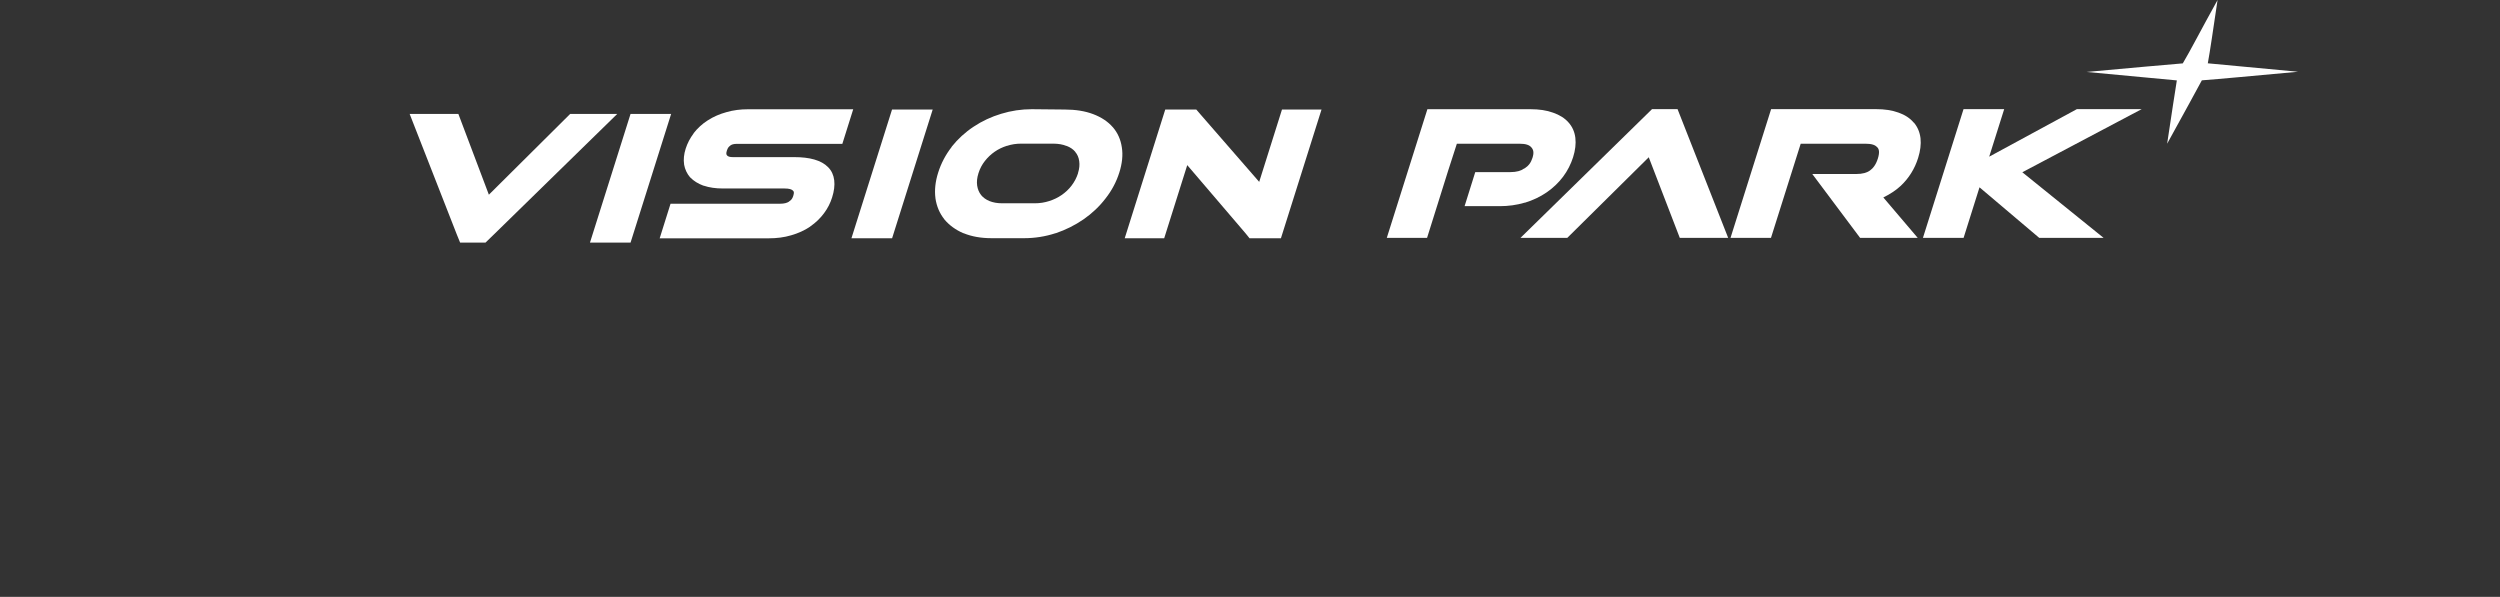
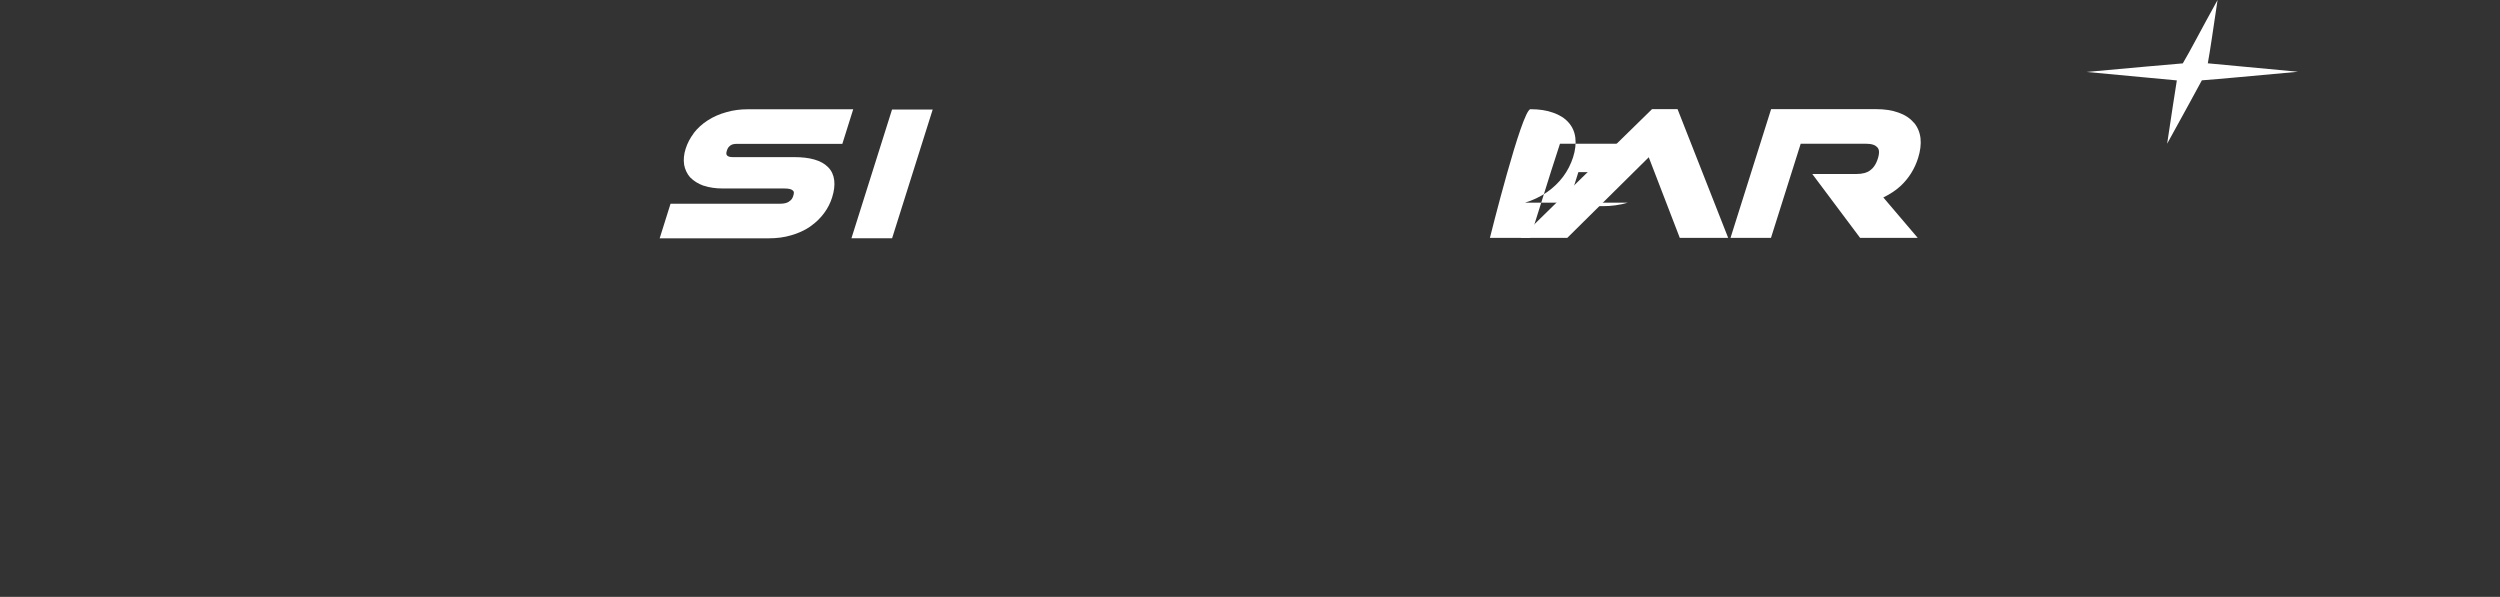
<svg xmlns="http://www.w3.org/2000/svg" id="_圖層_1" data-name=" 圖層 1" viewBox="0 0 381.85 91.17">
  <rect x="0" y="0" width="381.85" height="91.17" fill="#333333" stroke="none" />
  <defs>
    <style>
      .cls-1 {
        fill: #fff;
      }
    </style>
  </defs>
-   <polygon class="cls-1" points="317.22 16.67 303.83 23.93 306.12 16.67 299.91 16.67 293.71 36.33 299.92 36.33 302.35 28.61 311.47 36.33 321.3 36.33 308.89 26.31 327.12 16.67 317.22 16.67" />
-   <path class="cls-1" d="m232.92,30.96c1.21-.37,2.33-.9,3.32-1.58.98-.67,1.82-1.48,2.5-2.38.69-.92,1.19-1.92,1.53-2.97.34-1.07.46-2.07.35-2.98-.11-.9-.46-1.7-1.04-2.34-.57-.66-1.38-1.16-2.36-1.5-.98-.36-2.14-.53-3.45-.53h-15.75s-6.2,19.65-6.2,19.65h6.15l3.15-10.04.04-.13.55-1.7.81-2.51h9.55c1.02,0,1.53.21,1.83.56.33.37.42.82.17,1.6-.24.76-.61,1.22-1.2,1.61h-.04c-.53.37-1.16.57-2.17.57h-5.33l-1.63,5.2h5.36c1.32,0,2.59-.17,3.8-.53h.06Z" />
+   <path class="cls-1" d="m232.92,30.96c1.21-.37,2.33-.9,3.32-1.58.98-.67,1.82-1.48,2.5-2.38.69-.92,1.19-1.92,1.53-2.97.34-1.07.46-2.07.35-2.98-.11-.9-.46-1.7-1.04-2.34-.57-.66-1.38-1.16-2.36-1.5-.98-.36-2.14-.53-3.45-.53s-6.2,19.65-6.2,19.65h6.15l3.15-10.04.04-.13.55-1.7.81-2.51h9.55c1.02,0,1.53.21,1.83.56.33.37.42.82.17,1.6-.24.76-.61,1.22-1.2,1.61h-.04c-.53.37-1.16.57-2.17.57h-5.33l-1.63,5.2h5.36c1.32,0,2.59-.17,3.8-.53h.06Z" />
  <polygon class="cls-1" points="252.33 16.67 232.24 36.33 239.39 36.33 251.83 24.02 256.57 36.33 263.96 36.33 256.23 16.67 252.33 16.67" />
  <path class="cls-1" d="m292.3,18.73c-.56-.68-1.35-1.19-2.32-1.53-.98-.36-2.13-.53-3.43-.53h-16.03l-6.2,19.66h6.18l4.54-14.38h9.86c1.01,0,1.51.2,1.8.52l.04.03c.27.28.38.75.09,1.7-.3.95-.73,1.5-1.22,1.85-.46.32-1.09.53-2.14.53h-6.66l7.3,9.75h8.8l-5.25-6.17c.96-.48,1.87-1.04,2.63-1.75,1.29-1.2,2.17-2.65,2.68-4.27.34-1.08.47-2.1.37-3.02-.11-.92-.45-1.73-1.01-2.39h-.03Z" />
-   <polygon class="cls-1" points="96.31 17.4 90.11 37.06 96.31 37.06 102.51 17.4 96.31 17.4" />
  <polygon class="cls-1" points="130.05 36.39 136.26 36.39 142.46 16.73 136.25 16.73 130.05 36.39" />
-   <polygon class="cls-1" points="192.33 27.78 183.35 17.46 182.72 16.73 177.98 16.73 171.79 36.39 177.82 36.39 181.34 25.22 190.23 35.62 190.85 36.39 195.65 36.39 201.85 16.73 195.81 16.73 192.33 27.78" />
-   <path class="cls-1" d="m169.97,19.43c-.74-.86-1.76-1.53-3-2s-2.7-.7-4.33-.7l-5.04-.05c-1.58,0-3.15.23-4.68.7-1.5.45-2.92,1.11-4.21,1.97-1.29.85-2.41,1.88-3.35,3.06v.03c-.93,1.2-1.62,2.51-2.06,3.91-.44,1.38-.58,2.7-.42,3.92v.03c.18,1.21.63,2.28,1.35,3.18v.02l.02.02c.74.88,1.71,1.59,2.89,2.1h.04c1.23.51,2.67.76,4.26.76h4.99c1.62,0,3.24-.25,4.79-.76h.04c1.53-.52,2.95-1.23,4.24-2.12,1.31-.91,2.44-1.98,3.37-3.2.96-1.22,1.65-2.54,2.09-3.93.44-1.38.58-2.68.39-3.86-.17-1.18-.63-2.22-1.38-3.09h0Zm-5.31,7.03c-.22.69-.55,1.31-.98,1.88-.44.58-.95,1.05-1.53,1.45-.56.39-1.18.69-1.9.92-.69.22-1.4.34-2.19.34h-4.99c-.76,0-1.39-.12-1.94-.34-.55-.23-.96-.53-1.28-.92-.31-.4-.51-.87-.6-1.45-.08-.57-.02-1.18.2-1.88.22-.71.55-1.32.98-1.87.44-.56.93-1.02,1.49-1.41.56-.39,1.16-.68,1.84-.9h.04c.69-.23,1.4-.34,2.16-.34h-.03,4.99c.78.01,1.43.13,1.97.35h.04c.56.22.98.51,1.3.89v.02c.33.38.53.84.61,1.41.08.55.03,1.15-.19,1.84h.01Z" />
  <path class="cls-1" d="m111.51,22.25l.02-.02h.02c.21-.16.48-.26,1.07-.26h16.04l1.66-5.28h-16.06c-1.14,0-2.24.13-3.3.44-1.02.28-1.98.69-2.83,1.24l-.02.02h-.02c-.84.54-1.56,1.21-2.14,1.95v.03c-.55.73-.96,1.52-1.22,2.34-.27.84-.35,1.65-.24,2.4v.03c.13.73.44,1.39.91,1.94l.04.03c.51.53,1.19.95,2,1.25h.04c.86.29,1.84.43,2.93.43h9.42c.75,0,1.08.14,1.24.29l.04.03c.15.13.22.29.05.82-.14.44-.31.63-.63.84l-.02.02-.02.02c-.27.17-.65.31-1.39.31h-16.68l-1.66,5.28h16.68c1.19,0,2.33-.14,3.4-.46,1.05-.3,2.02-.73,2.88-1.31l.02-.02.02-.02c.84-.58,1.55-1.27,2.11-2.03.56-.75.97-1.57,1.23-2.41.6-1.9.46-3.54-.62-4.62-1.05-1.07-2.84-1.53-5.13-1.53h-9.39c-.54,0-.75-.1-.9-.25-.12-.13-.18-.29-.04-.74.15-.46.31-.62.51-.75h-.02Z" />
-   <polygon class="cls-1" points="87.09 17.4 74.67 29.74 70.01 17.4 62.57 17.4 63.23 19.09 69.76 35.78 70.28 37.06 74.15 37.06 75.47 35.78 94.28 17.4 87.09 17.4" />
  <path class="cls-1" d="m337.22,9.67c.37-2.03.78-4.9,1.49-9.67-2.65,4.78-4.13,7.7-5.31,9.68-2.89.24-7.43.65-14.69,1.31,6.8.65,11.13,1.03,13.78,1.29-.28,1.83-.78,4.9-1.48,9.67,2.64-4.78,4.27-7.77,5.3-9.68,2.94-.22,7.43-.65,14.69-1.31-6.8-.65-11.07-1.05-13.78-1.29h0Z" />
</svg>